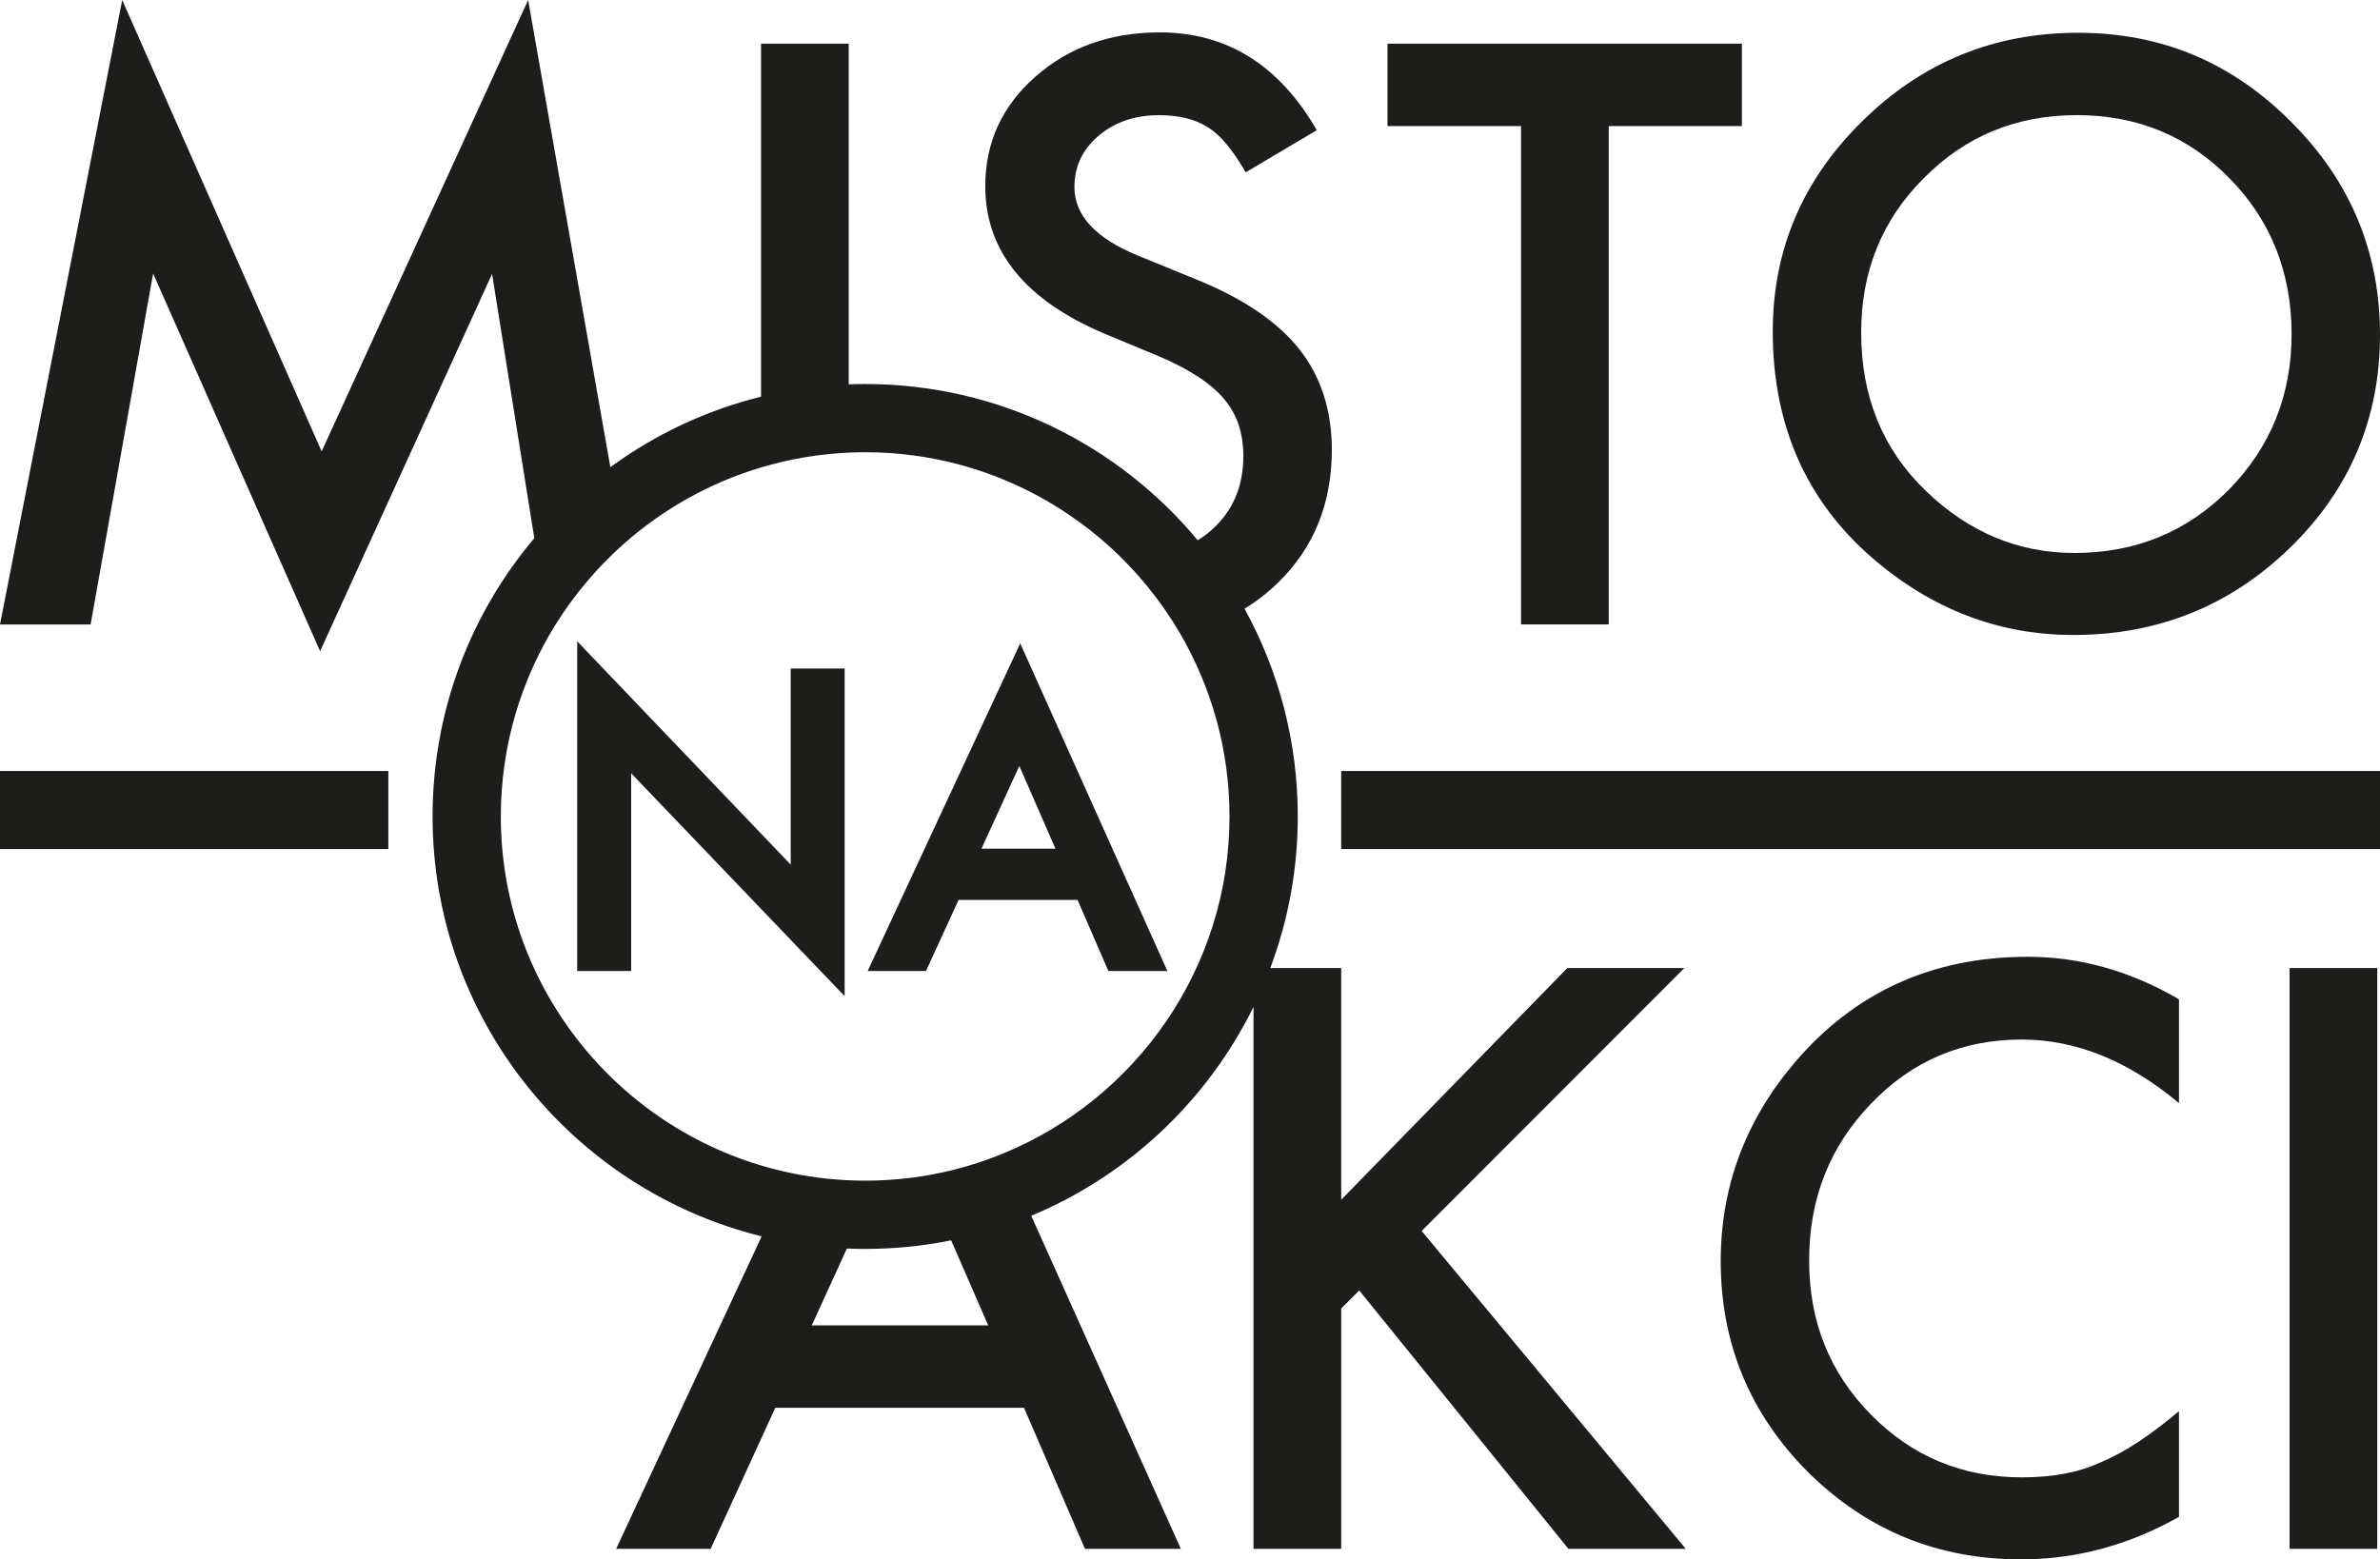
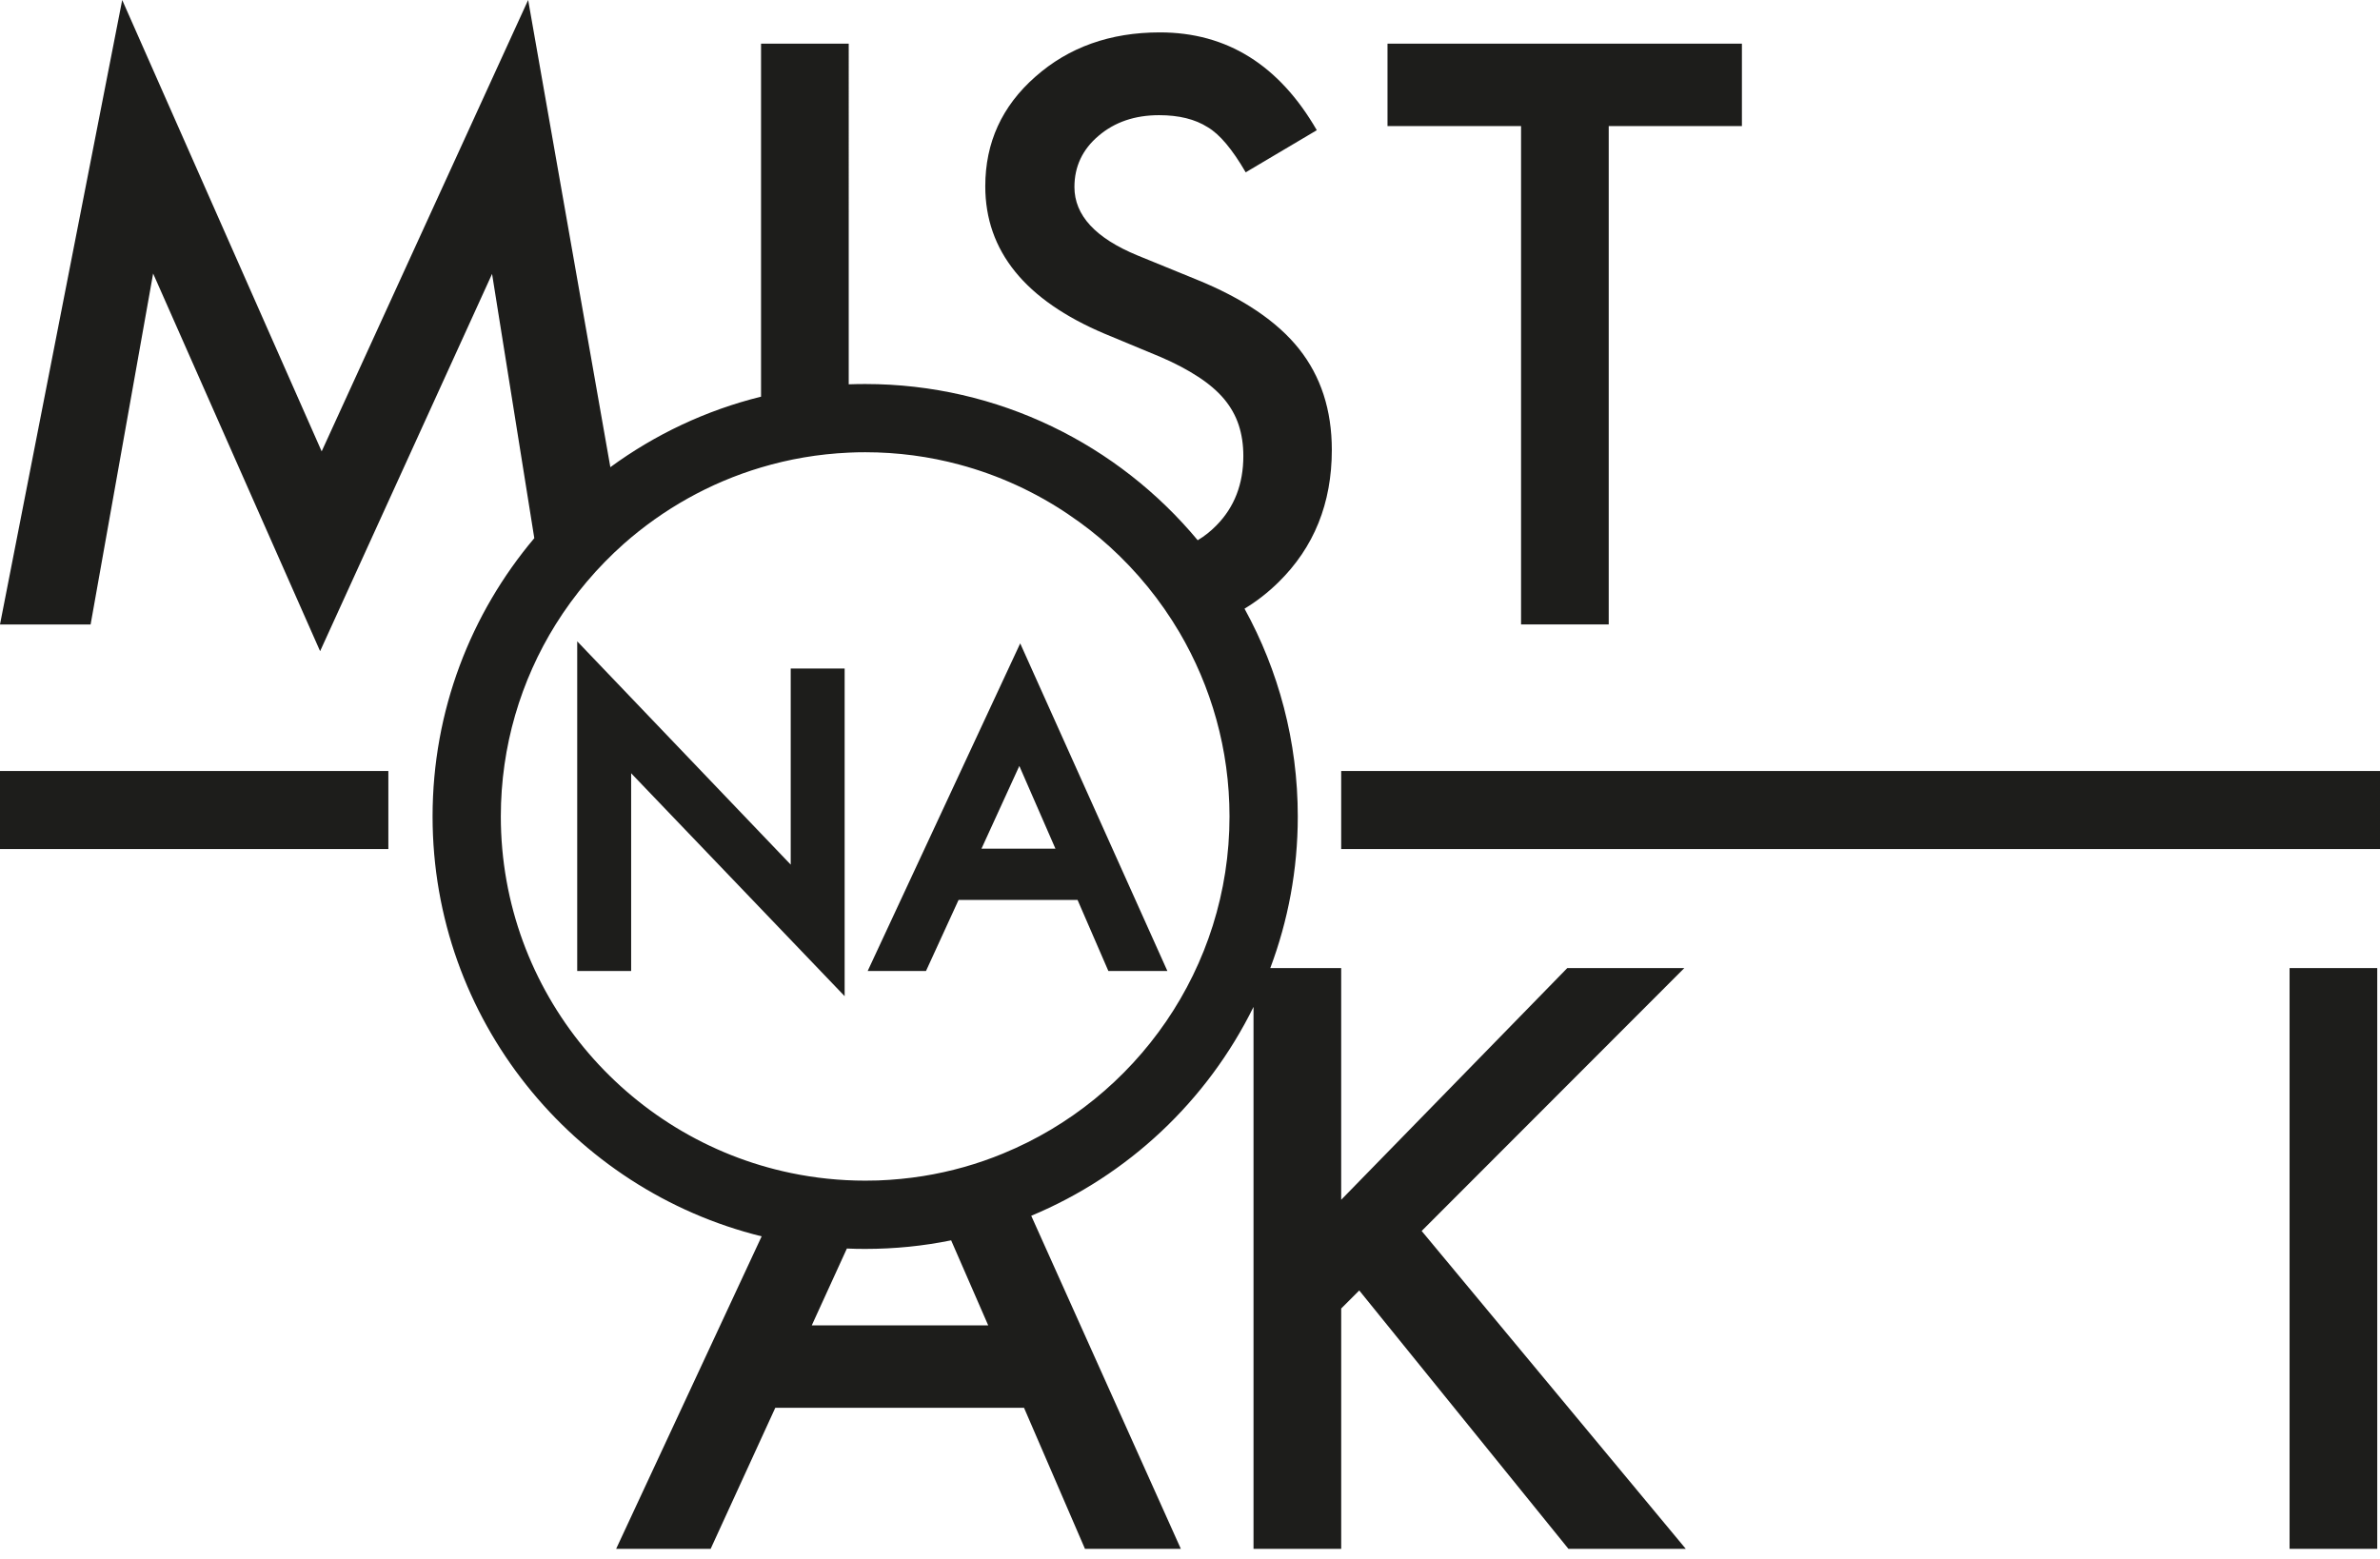
<svg xmlns="http://www.w3.org/2000/svg" id="Vrstva_2" data-name="Vrstva 2" viewBox="0 0 3665.9 2402.46">
  <defs>
    <style>      .cls-1 {        fill: #1d1d1b;      }    </style>
  </defs>
  <g id="Vrstva_1-2" data-name="Vrstva 1">
    <g>
      <g>
-         <path class="cls-1" d="m2477.91,194.21v767.84h-135.03V194.21h-205.72v-126.92h545.89v126.92h-205.15Z" />
-         <path class="cls-1" d="m2730.58,510.62c0-125.95,46.16-234.12,138.49-324.52,91.94-90.4,202.45-135.6,331.48-135.6s236.82,45.58,328,136.76c91.56,91.18,137.35,200.7,137.35,328.57s-45.98,237.8-137.92,327.43c-92.34,90.02-203.8,135.02-334.38,135.02-115.52,0-219.24-39.98-311.19-119.95-101.23-88.47-151.83-204.37-151.83-347.7Zm136.18,1.73c0,98.91,33.23,180.23,99.67,243.98,66.06,63.75,142.37,95.61,228.91,95.61,93.88,0,173.07-32.45,237.6-97.36,64.51-65.67,96.77-145.64,96.77-239.92s-31.87-175.39-95.61-239.92c-63.36-64.9-141.8-97.36-235.28-97.36s-171.74,32.45-235.87,97.36c-64.13,64.14-96.2,143.34-96.2,237.6Z" />
-         <path class="cls-1" d="m3356.25,1539.58v159.94c-78.04-65.29-158.78-97.94-242.23-97.94-91.94,0-169.41,33.04-232.37,99.1-63.36,65.68-95.04,146.04-95.04,241.07s31.67,173.07,95.04,237.6c63.35,64.52,141,96.77,232.96,96.77,47.52,0,87.88-7.72,121.11-23.18,18.54-7.72,37.76-18.15,57.66-31.29,19.89-13.13,40.86-28.98,62.88-47.52v162.85c-77.27,43.66-158.4,65.48-243.39,65.48-127.87,0-237.01-44.61-327.41-133.86-90.02-90.02-135.03-198.57-135.03-325.68,0-113.96,37.68-215.58,113.01-304.82,92.72-109.33,212.67-164.01,359.87-164.01,80.35,0,158.01,21.83,232.96,65.49Z" />
+         <path class="cls-1" d="m2477.91,194.21v767.84h-135.03V194.21h-205.72v-126.92h545.89v126.92h-205.15" />
        <path class="cls-1" d="m3661.66,1491.48v894.76h-135.03v-894.76h135.03Z" />
      </g>
      <path class="cls-1" d="m2189.77,1896.52l404.57-405.02h-180.28l-348.24,356.95v-356.95h-109.22c27.34-72.71,42.37-151.43,42.37-233.61,0-115.98-29.75-225.05-82.03-320.14,18.48-11.12,35.9-24.64,52.13-40.56,54.83-53.78,82.33-121.69,82.33-204.01,0-61.44-16.83-113.27-50.48-155.64-33.5-42.21-86.68-78.12-159.24-107.41l-89.39-36.51c-64.9-26.74-97.35-61.9-97.35-105.46,0-31.7,12.47-57.99,37.11-78.87,24.79-21.18,55.89-31.85,93.29-31.85,30.5,0,55.44,6.16,74.81,18.48,18.48,10.82,38.01,34.1,58.59,69.56l109.52-64.9c-57.99-100.35-138.51-150.68-241.72-150.68-76.47,0-140.47,22.83-191.85,68.36-51.38,45.22-77.07,101.41-77.07,168.71,0,99.6,61.29,175.32,183.73,227.15l86.38,35.91c22.38,9.62,41.61,19.83,57.84,30.5,16.22,10.52,29.6,21.93,39.81,34.1,10.22,12.17,17.73,25.54,22.53,39.96,4.81,14.57,7.21,30.5,7.21,47.92,0,43.27-13.82,79.02-41.61,107.12-8.86,9.01-18.33,16.53-28.69,22.69-122.14-146.93-306.47-240.67-512.14-240.67-8.56,0-16.98.15-25.39.45V67.3h-135.06v543.84c-85.03,21.03-163.6,58.44-232.11,108.62L813.5,0l-318.04,695.42L188.24,0,0,962.08h139.57l96.3-540.68,257.2,581.85,264.86-581.25,65.05,407.13c-97.8,115.98-156.69,265.61-156.69,428.76,0,312.33,216.18,575.24,506.88,646.9l-224.14,481.49h145.57l99.6-217.38h383.09l93.89,217.38h147.68l-230.45-513.19c149.33-62.2,271.17-177.27,342.38-321.8v834.99h135.06v-370.32l27.79-27.79,322.25,398.11h180.73l-406.83-489.75Zm-939.4,145.42l54.08-118.38c9.31.45,18.78.6,28.24.6,45.37,0,89.54-4.51,132.35-13.22l57.09,131h-271.77Zm294.9-264.86c-39.21,16.23-80.52,27.94-123.49,34.85-22.69,3.61-45.82,5.86-69.26,6.76-6.61.15-13.22.3-19.83.3-39.06,0-77.37-4.06-114.18-11.72-254.94-52.88-447.09-279.13-447.09-549.4,0-108.47,30.95-209.87,84.43-295.81,28.99-46.42,64.45-88.19,105.01-124.24,60.39-53.33,132.2-94.04,211.38-117.63,43.12-12.92,88.34-20.73,135.06-22.84,8.41-.45,16.83-.6,25.39-.6,50.18,0,98.85,6.61,145.12,19.08,60.54,16.23,117.03,42.37,167.81,76.62,0,0,.15,0,.15.15,0,0,.15,0,.15.15,22.08,14.72,43.27,31.25,62.95,49.13l.15.15c42.06,38.16,78.42,82.63,107.57,132.05,48.97,83.38,77.22,180.43,77.22,283.79,0,234.06-144.22,435.22-348.54,519.2Z" />
      <rect class="cls-1" x="2065.83" y="1187.85" width="1600.07" height="120.24" />
      <rect class="cls-1" y="1187.85" width="598.17" height="120.24" />
      <g>
        <polygon class="cls-1" points="1301 1029.99 1301 1534.76 972.15 1191.33 972.15 1496 889.07 1496 889.07 988.07 1217.93 1332.1 1217.93 1029.99 1301 1029.99" />
        <path class="cls-1" d="m1571.42,991.23l-234.96,504.78h89.84l50.18-109.52h183.28l47.47,109.52h90.89l-226.7-504.78Zm-59.64,316.24l58.29-127.4,55.59,127.4h-113.88Z" />
      </g>
    </g>
  </g>
</svg>